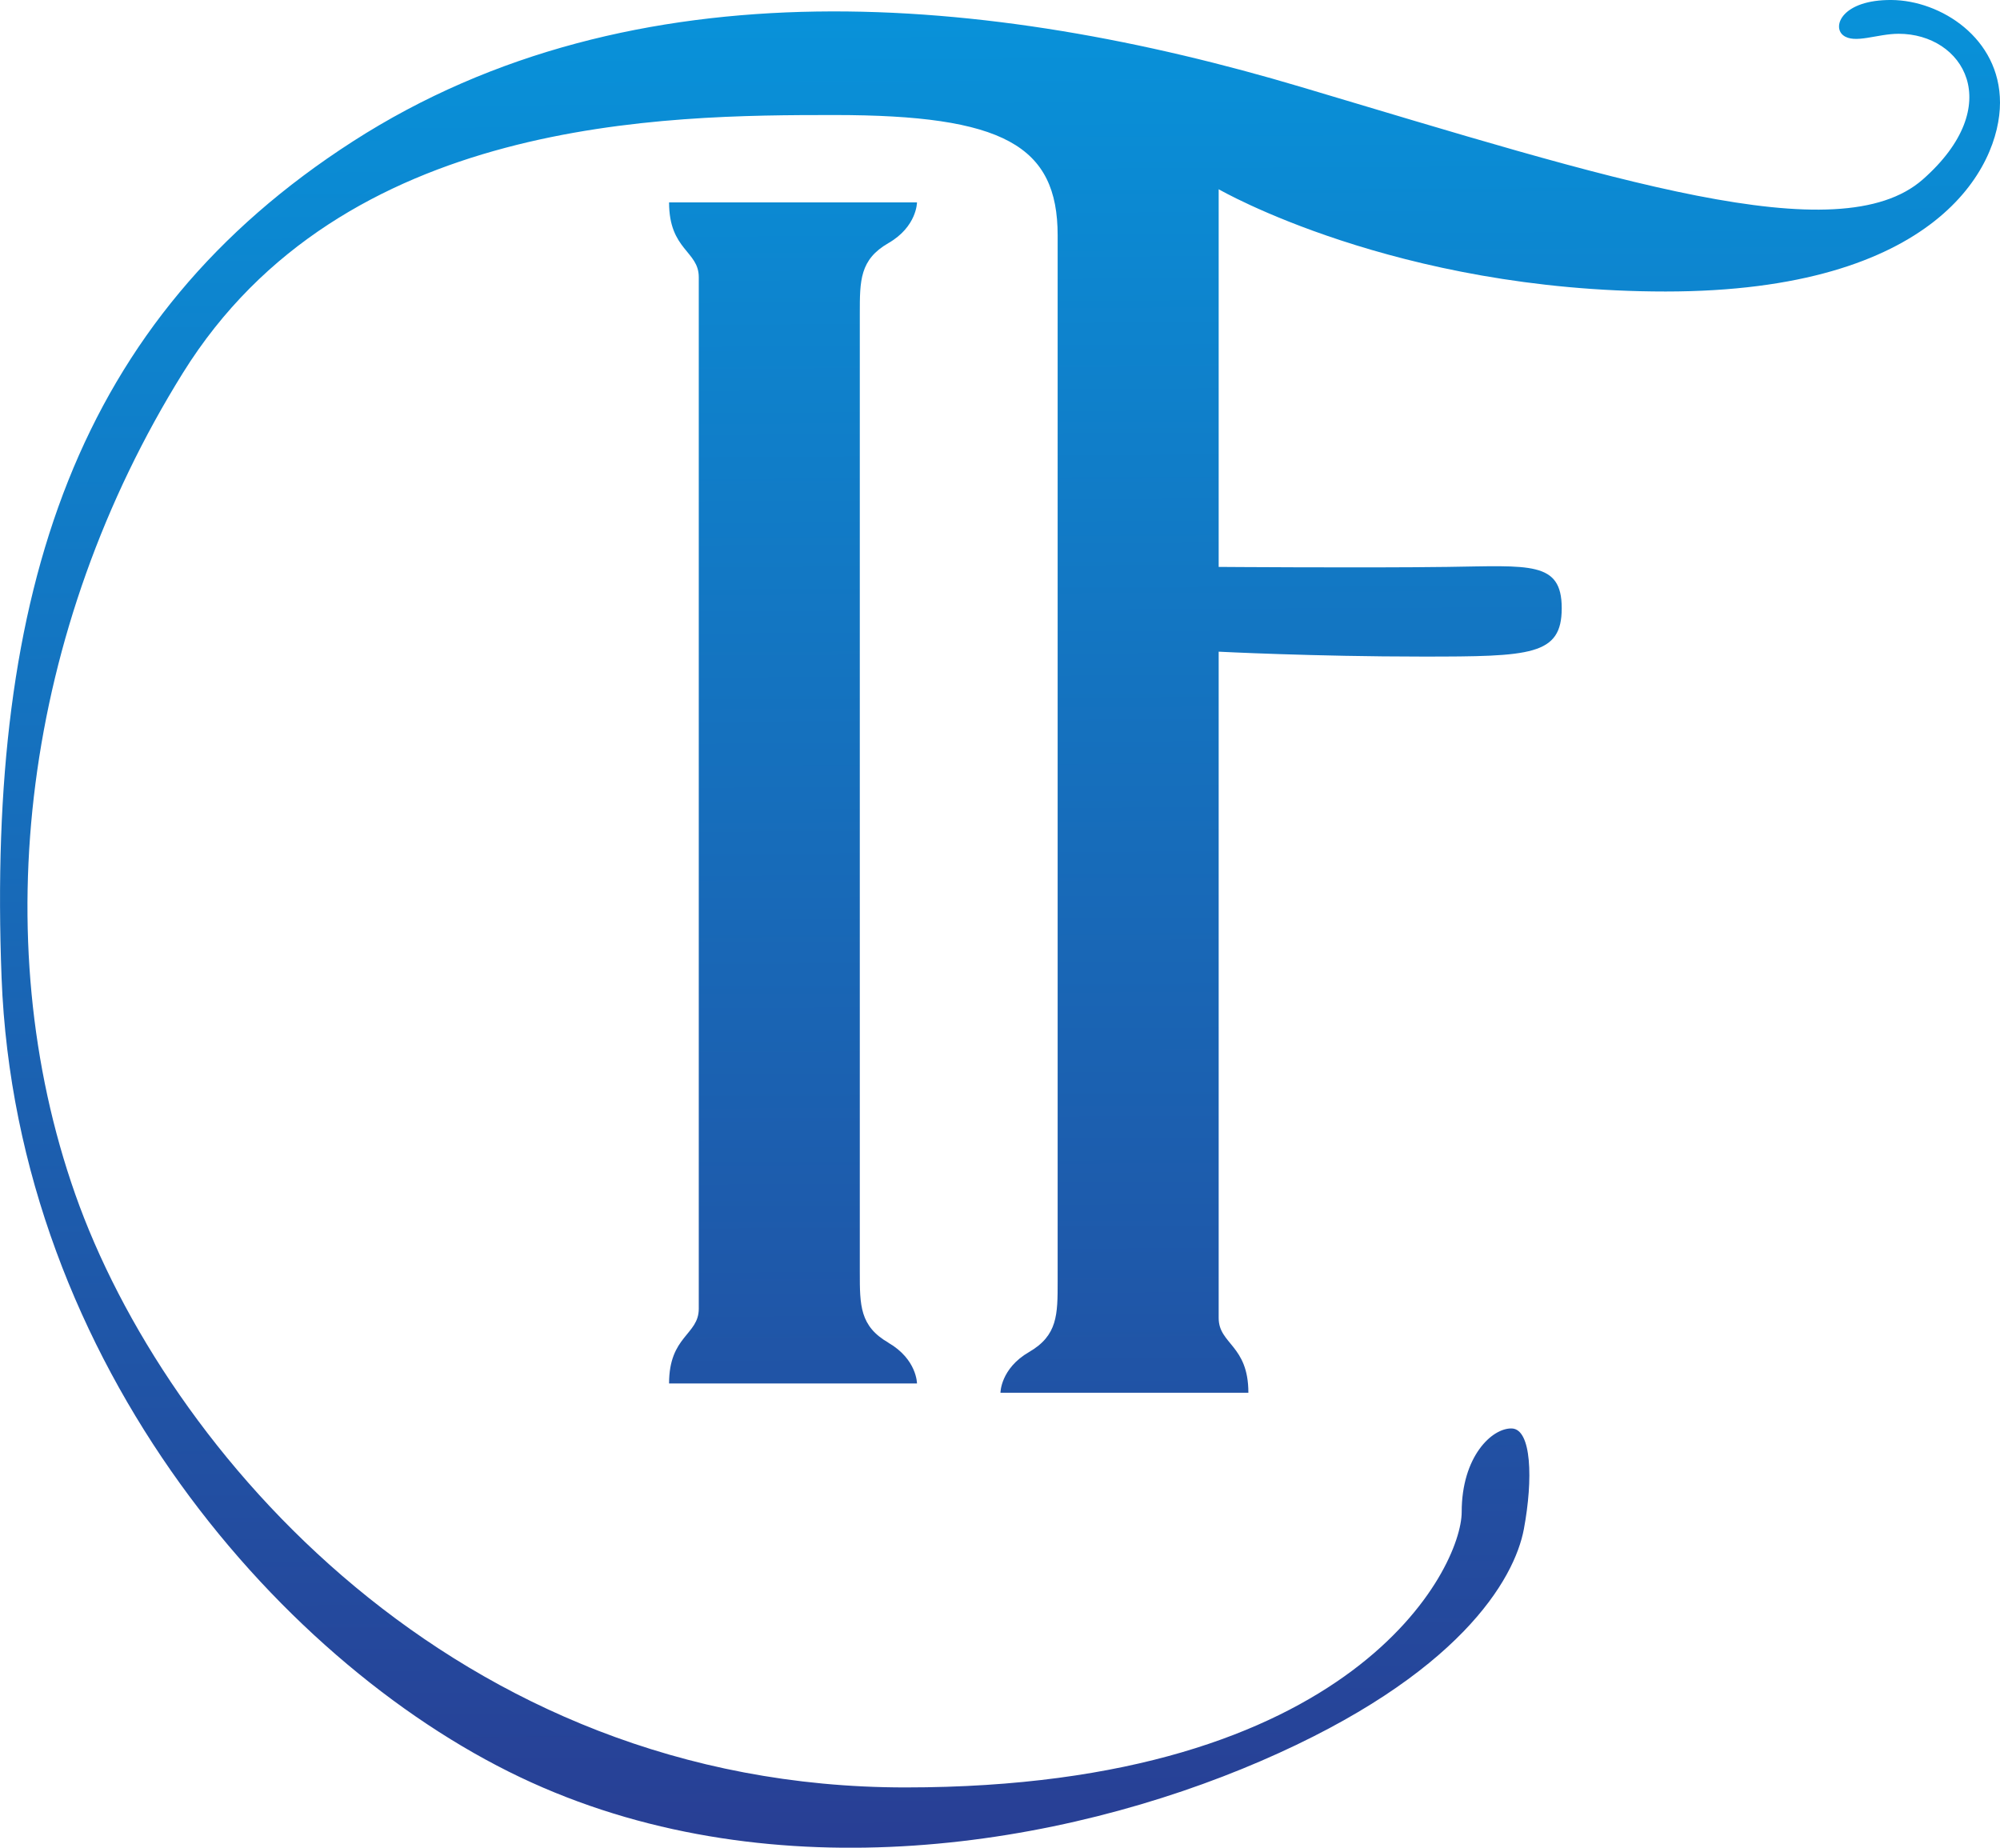
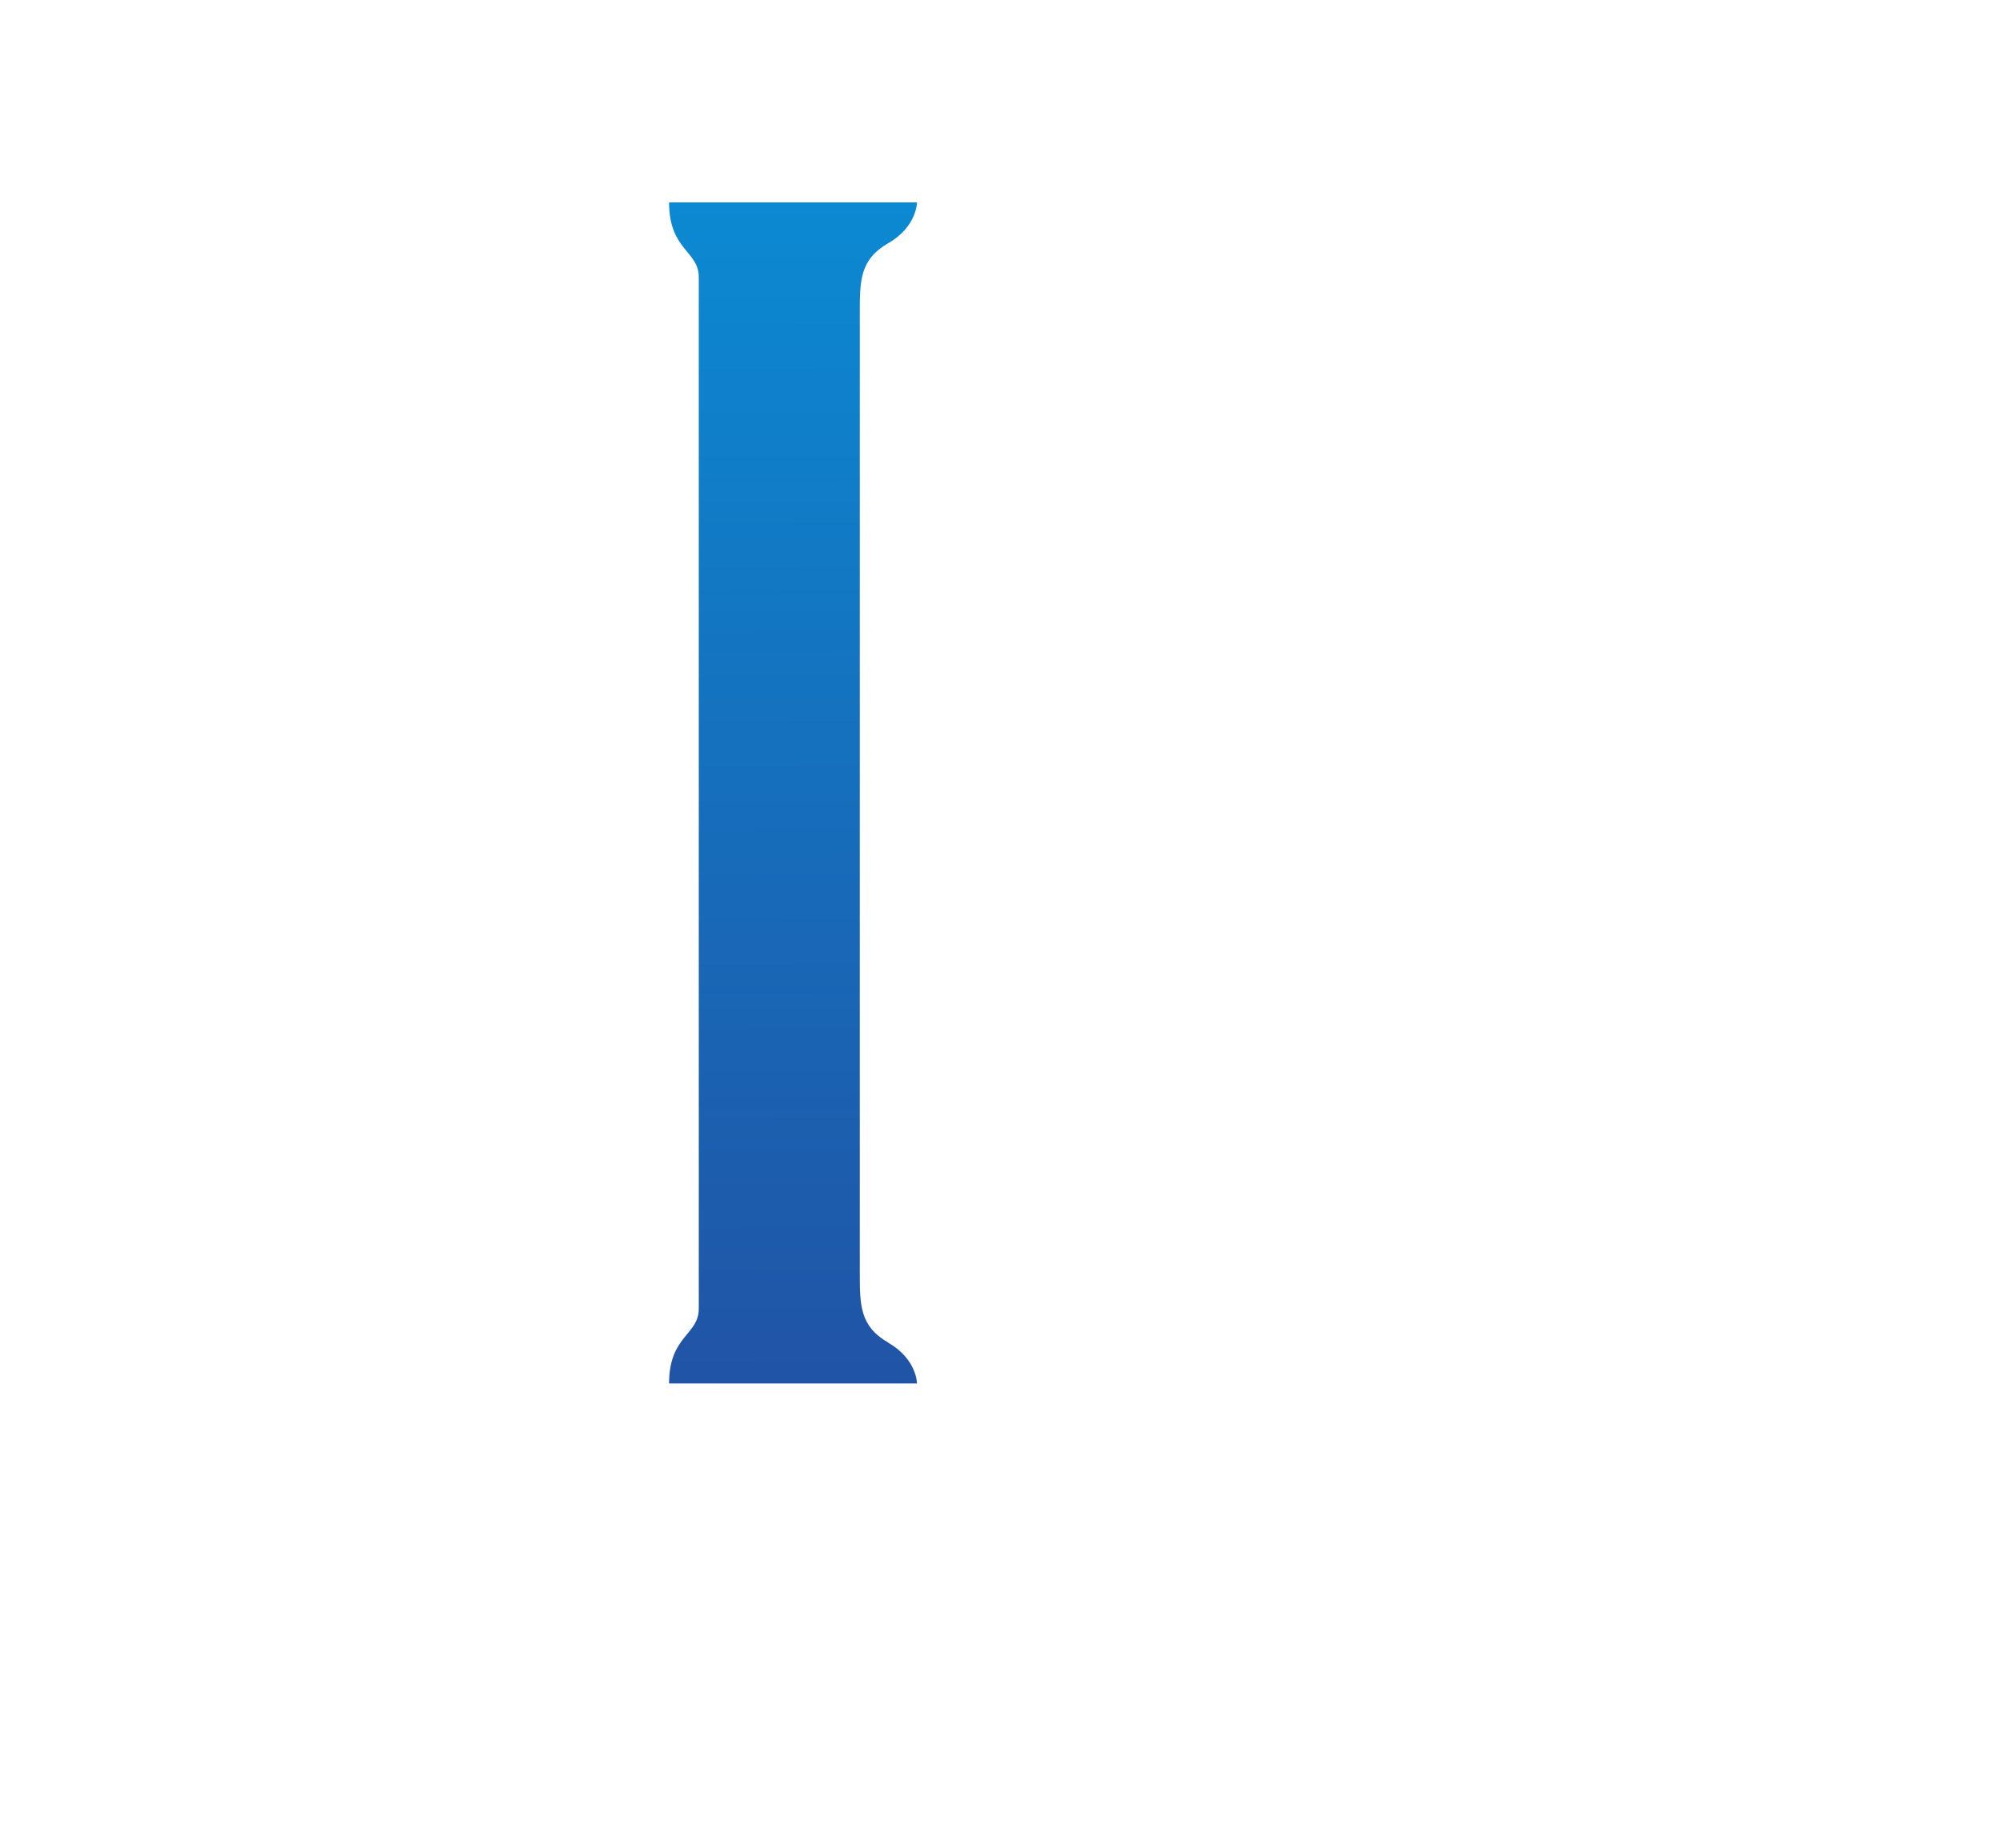
<svg xmlns="http://www.w3.org/2000/svg" xmlns:xlink="http://www.w3.org/1999/xlink" id="b" viewBox="0 0 216.12 199.66">
  <defs>
    <linearGradient id="c" x1="107.75" y1="-6.74" x2="108.82" y2="202.84" gradientTransform="matrix(1, 0, 0, 1, 0, 0)" gradientUnits="userSpaceOnUse">
      <stop offset="0" stop-color="#0795dc" />
      <stop offset="1" stop-color="#293d93" />
    </linearGradient>
    <linearGradient id="d" x1="85.22" y1="-6.62" x2="86.29" y2="202.96" xlink:href="#c" />
  </defs>
-   <path d="M205.16,3.65c-2.32,0-4.77,1.13-5.99,.16S199.1-.04,204.4,0s11.72,4.1,11.72,11.09-6.91,20.41-36.13,20.41-48.3-11.05-48.3-11.05V61.26s15.8,.12,24.71,0,12.36-.65,12.36,4.46-3.33,5.23-15.03,5.23-22.04-.53-22.04-.53v72c0,2.85,3.21,2.91,3.21,8.08h-26.79s0-2.61,3.09-4.4,3.09-4.04,3.09-7.6V25.44c0-9.71-5.85-13.01-24.12-13.01s-53.17,.18-70.4,27.86S-1.62,101.36,8.13,129.05s41.05,64.1,89.7,64.1,60.12-23.76,60.12-29.76,3.27-9.09,5.41-9.03,2.32,5.47,1.31,10.87-6.95,15.8-28.43,25.07c-21.48,9.27-52.31,14.32-78.8,2.32S1.77,147.52,.17,105.64,8.32,34.46,38.13,15.28C68.6-4.32,107.1-.58,140.6,9.4s58.1,18,67.19,9.98,4.37-15.73-2.63-15.73Z" style="fill:url(#c);" />
  <path d="M96,145.09c-3.09-1.78-3.09-4.04-3.09-7.6V33.87c0-3.56,0-5.82,3.09-7.6,3.09-1.78,3.09-4.4,3.09-4.4h-26.79c0,5.17,3.21,5.23,3.21,8.08v111.47c0,2.85-3.21,2.91-3.21,8.08h26.79s0-2.61-3.09-4.4Z" style="fill:url(#d);" />
</svg>